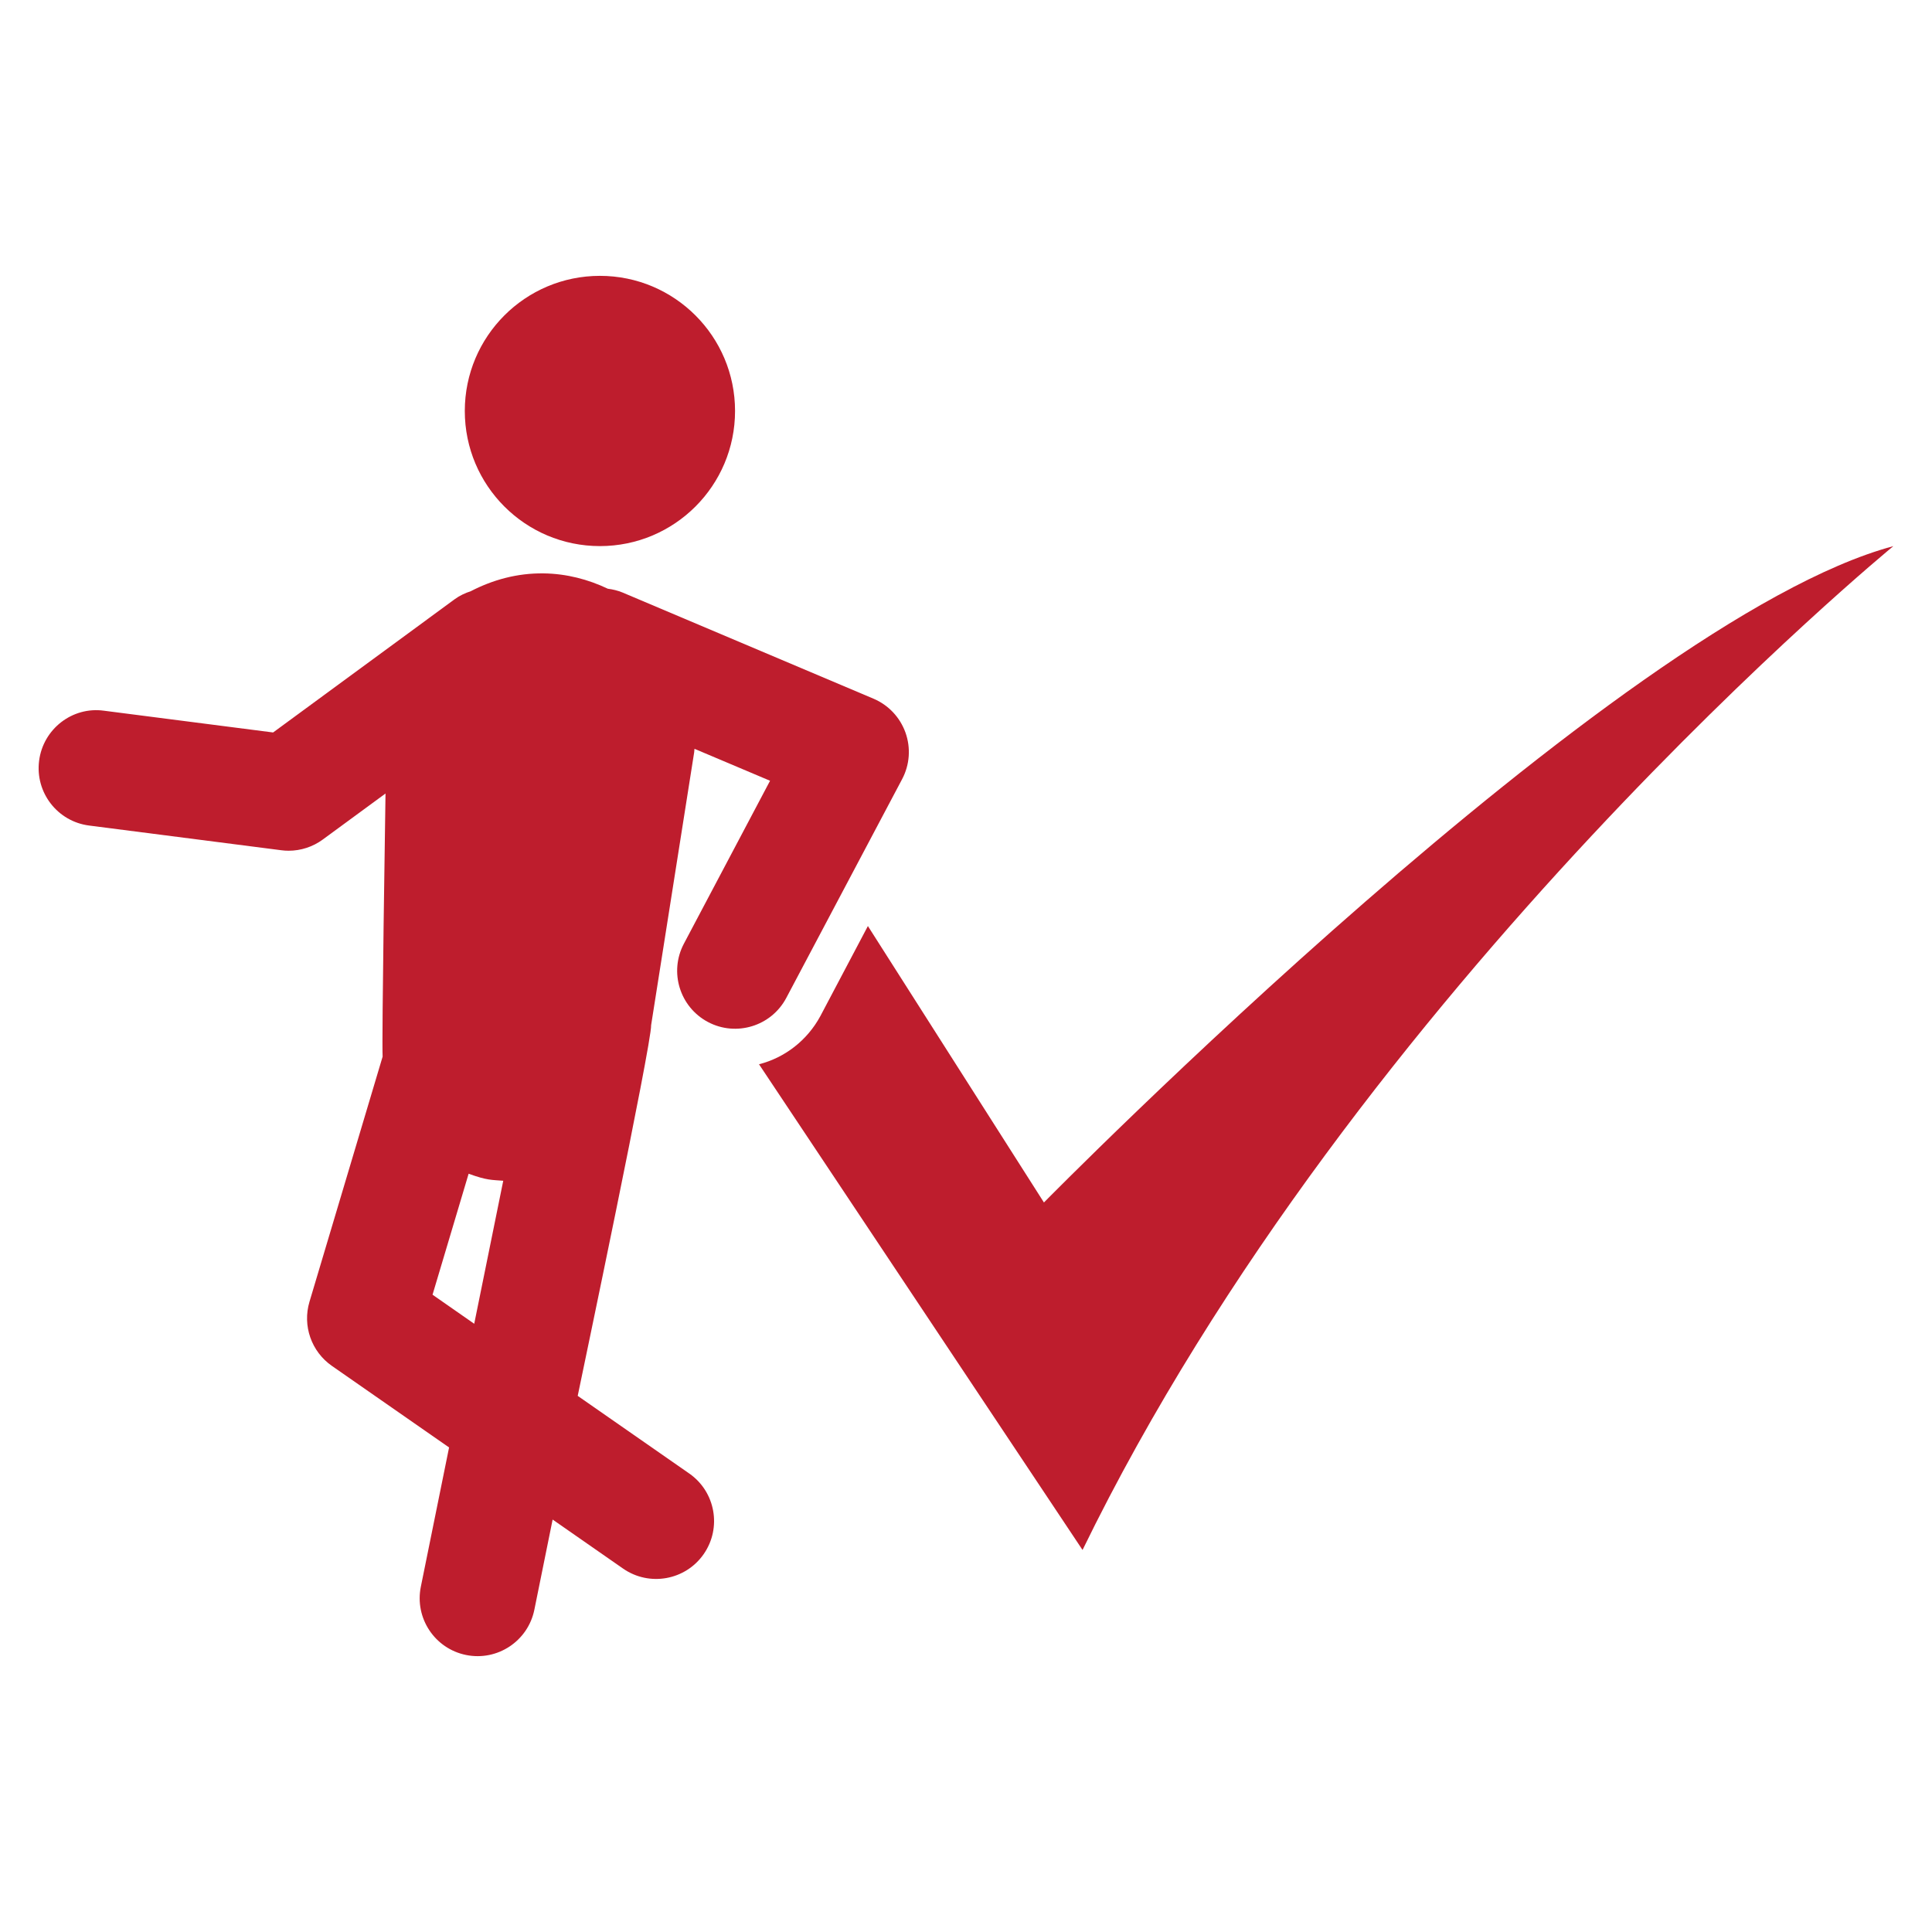
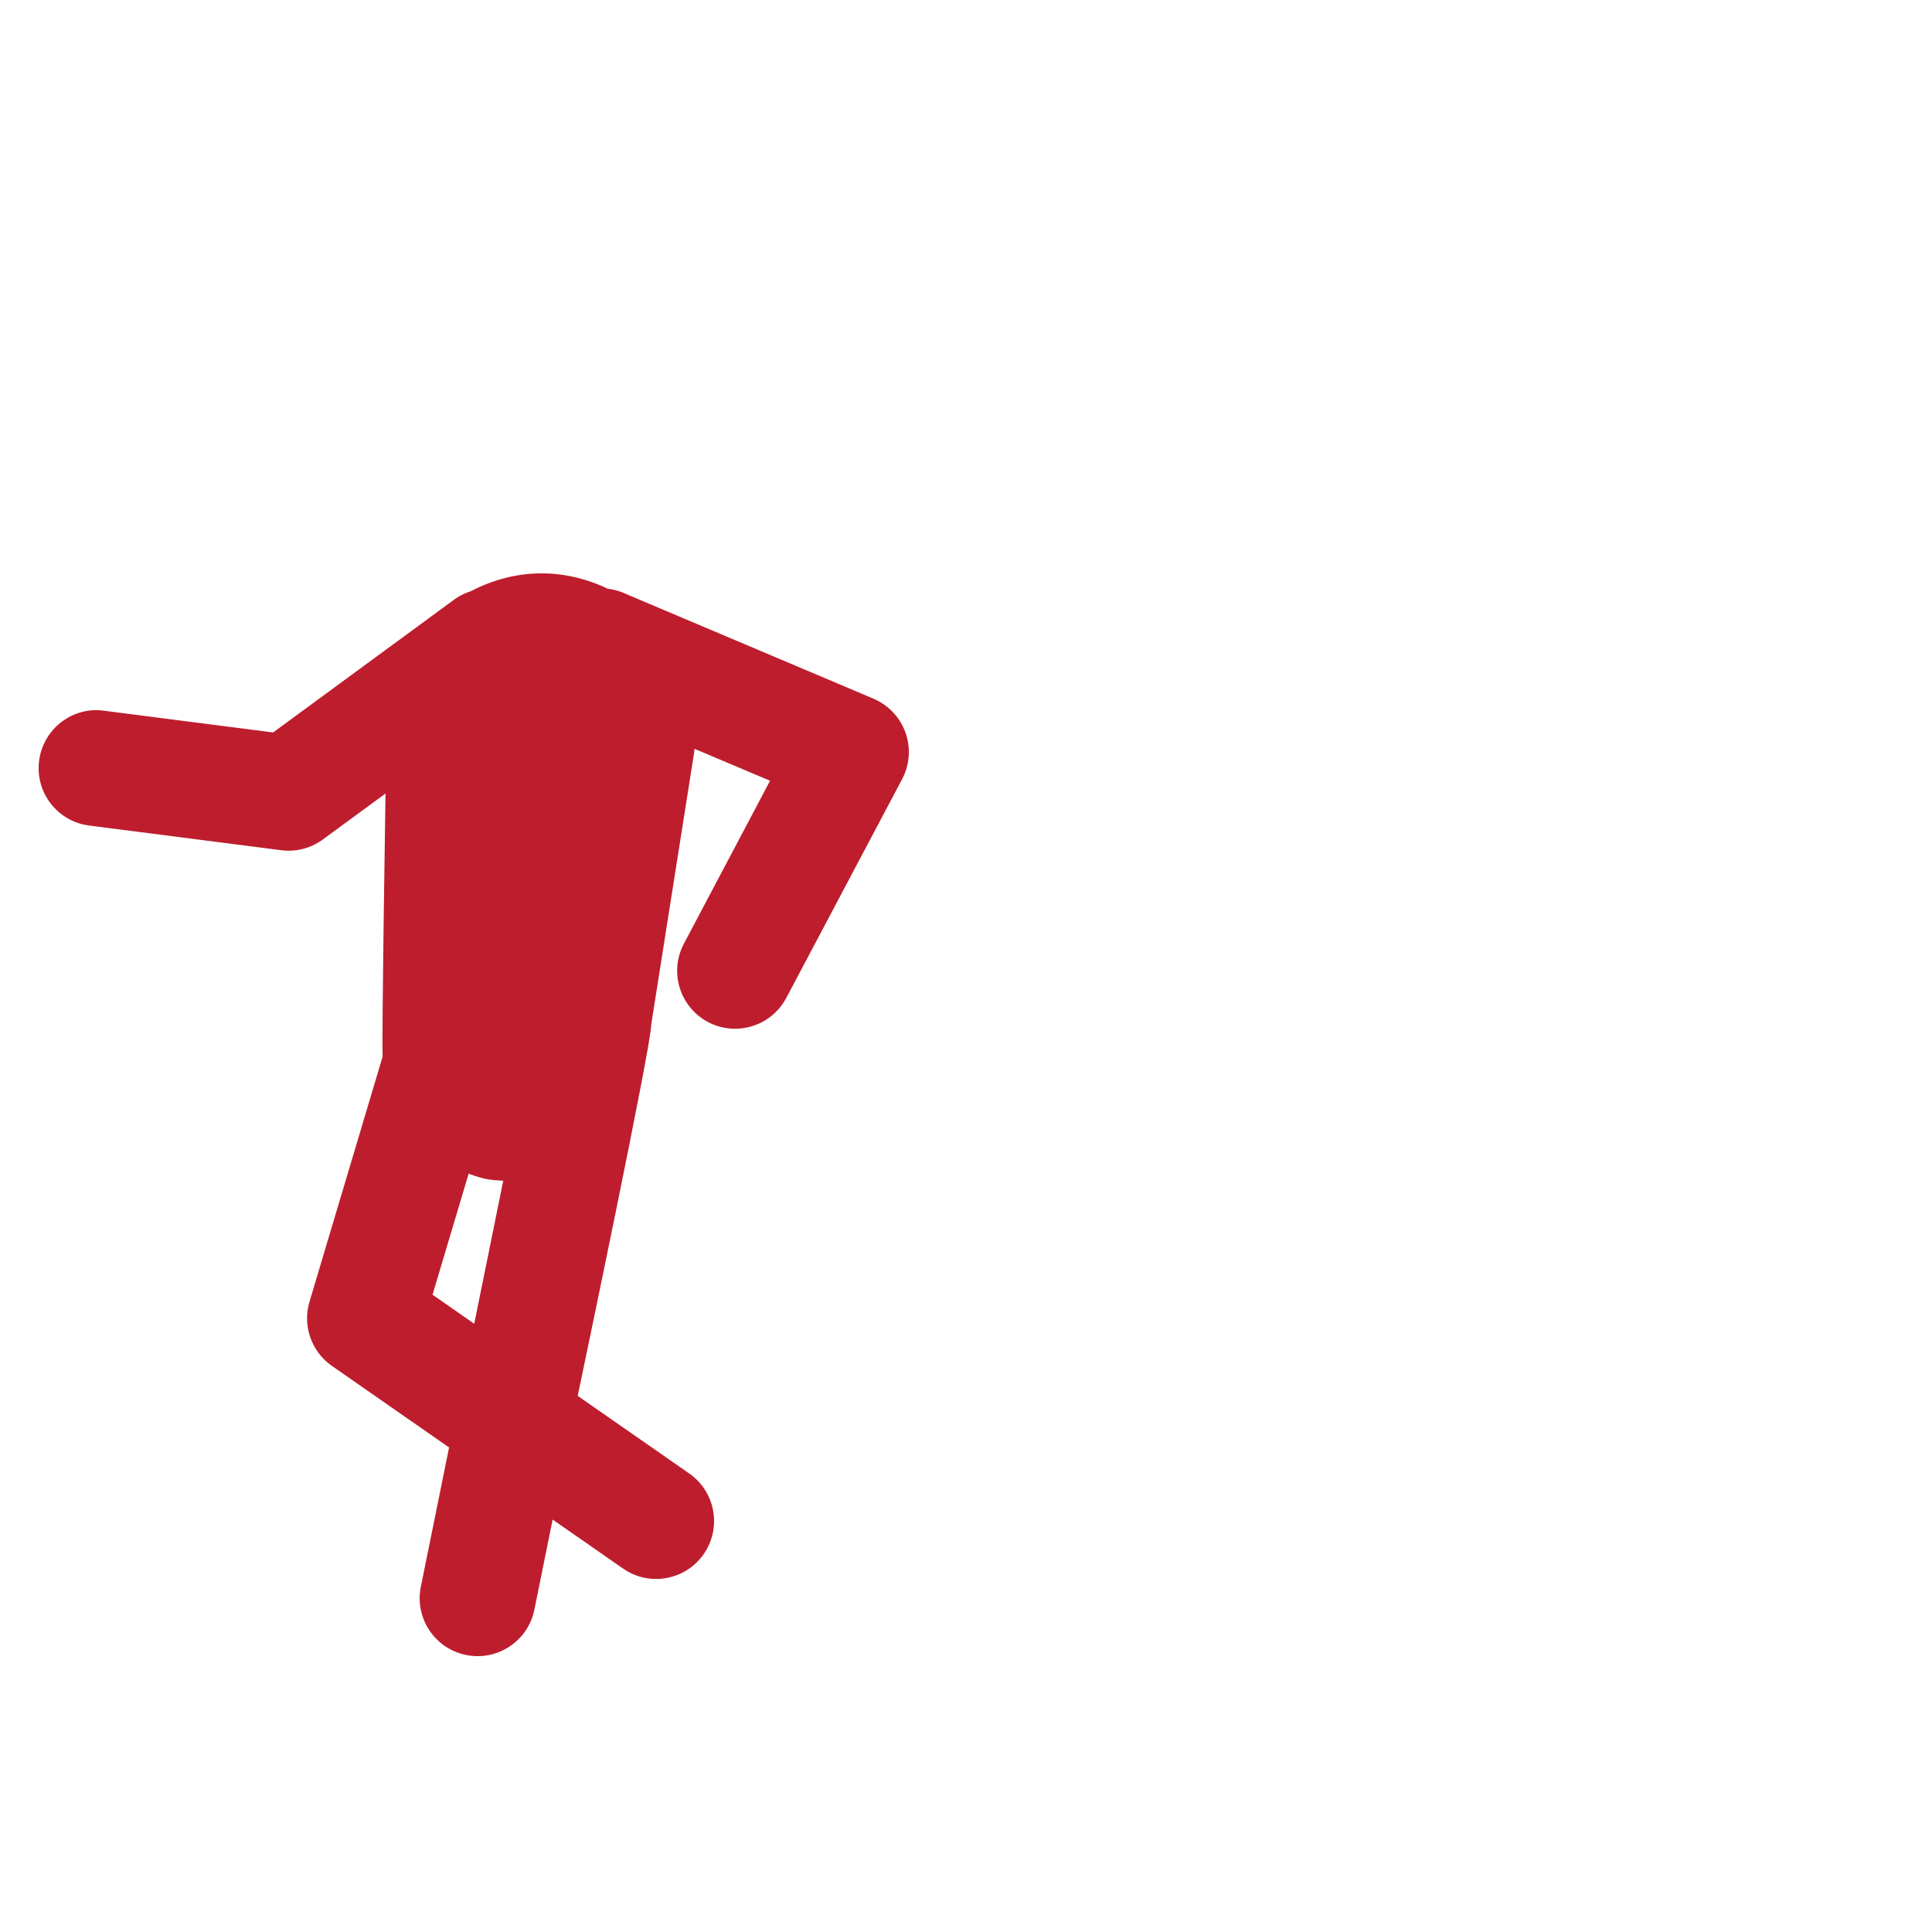
<svg xmlns="http://www.w3.org/2000/svg" viewBox="0 0 50 50" id="Recruitment">
-   <path d="M27.017,31.12l-4.556-7.154l-1.229,2.328c-0.34,0.63-0.919,1.079-1.589,1.249  l8.373,12.57C35.131,25.505,49,14.134,49,14.134C41.836,16.052,27.017,31.12,27.017,31.12z" fill="#be1d2d" class="color000000 svgShape" />
-   <circle cx="15.526" cy="10.636" r="3.497" fill="#be1d2d" class="color000000 svgShape" />
  <path d="M17.699,24.423c-0.387,0.732-0.108,1.639,0.624,2.027c0.728,0.385,1.637,0.11,2.026-0.624  l2.998-5.662c0.197-0.372,0.228-0.808,0.087-1.204c-0.141-0.395-0.441-0.714-0.828-0.878l-6.495-2.748  c-0.125-0.052-0.253-0.081-0.381-0.098c-0.506-0.241-1.065-0.389-1.663-0.397c-0.682-0.009-1.317,0.168-1.883,0.461  c-0.145,0.048-0.286,0.112-0.416,0.207l-4.7,3.449L2.69,18.393c-0.818-0.113-1.573,0.473-1.678,1.295  s0.474,1.572,1.295,1.677l4.971,0.639c0.064,0.009,0.128,0.013,0.191,0.013c0.317,0,0.628-0.101,0.886-0.291  l1.622-1.19c-0.007,0.477-0.099,6.335-0.075,6.81l-1.893,6.344c-0.185,0.62,0.049,1.289,0.58,1.659  l3.033,2.111l-0.731,3.605c-0.164,0.811,0.36,1.602,1.171,1.766c0.814,0.165,1.603-0.363,1.767-1.171l0.473-2.334  l1.823,1.269c0.678,0.471,1.612,0.306,2.086-0.374c0.473-0.68,0.306-1.614-0.374-2.087l-2.886-2.009  c0.094-0.462,1.916-9.123,1.9-9.594l1.114-7.061c0.004-0.029,0.004-0.061,0.008-0.091l1.956,0.827  L17.699,24.423z M11.194,33.507l0.934-3.131c0.483,0.176,0.598,0.157,0.896,0.182l-0.751,3.701L11.194,33.507z" fill="#be1d2d" class="color000000 svgShape" />
</svg>